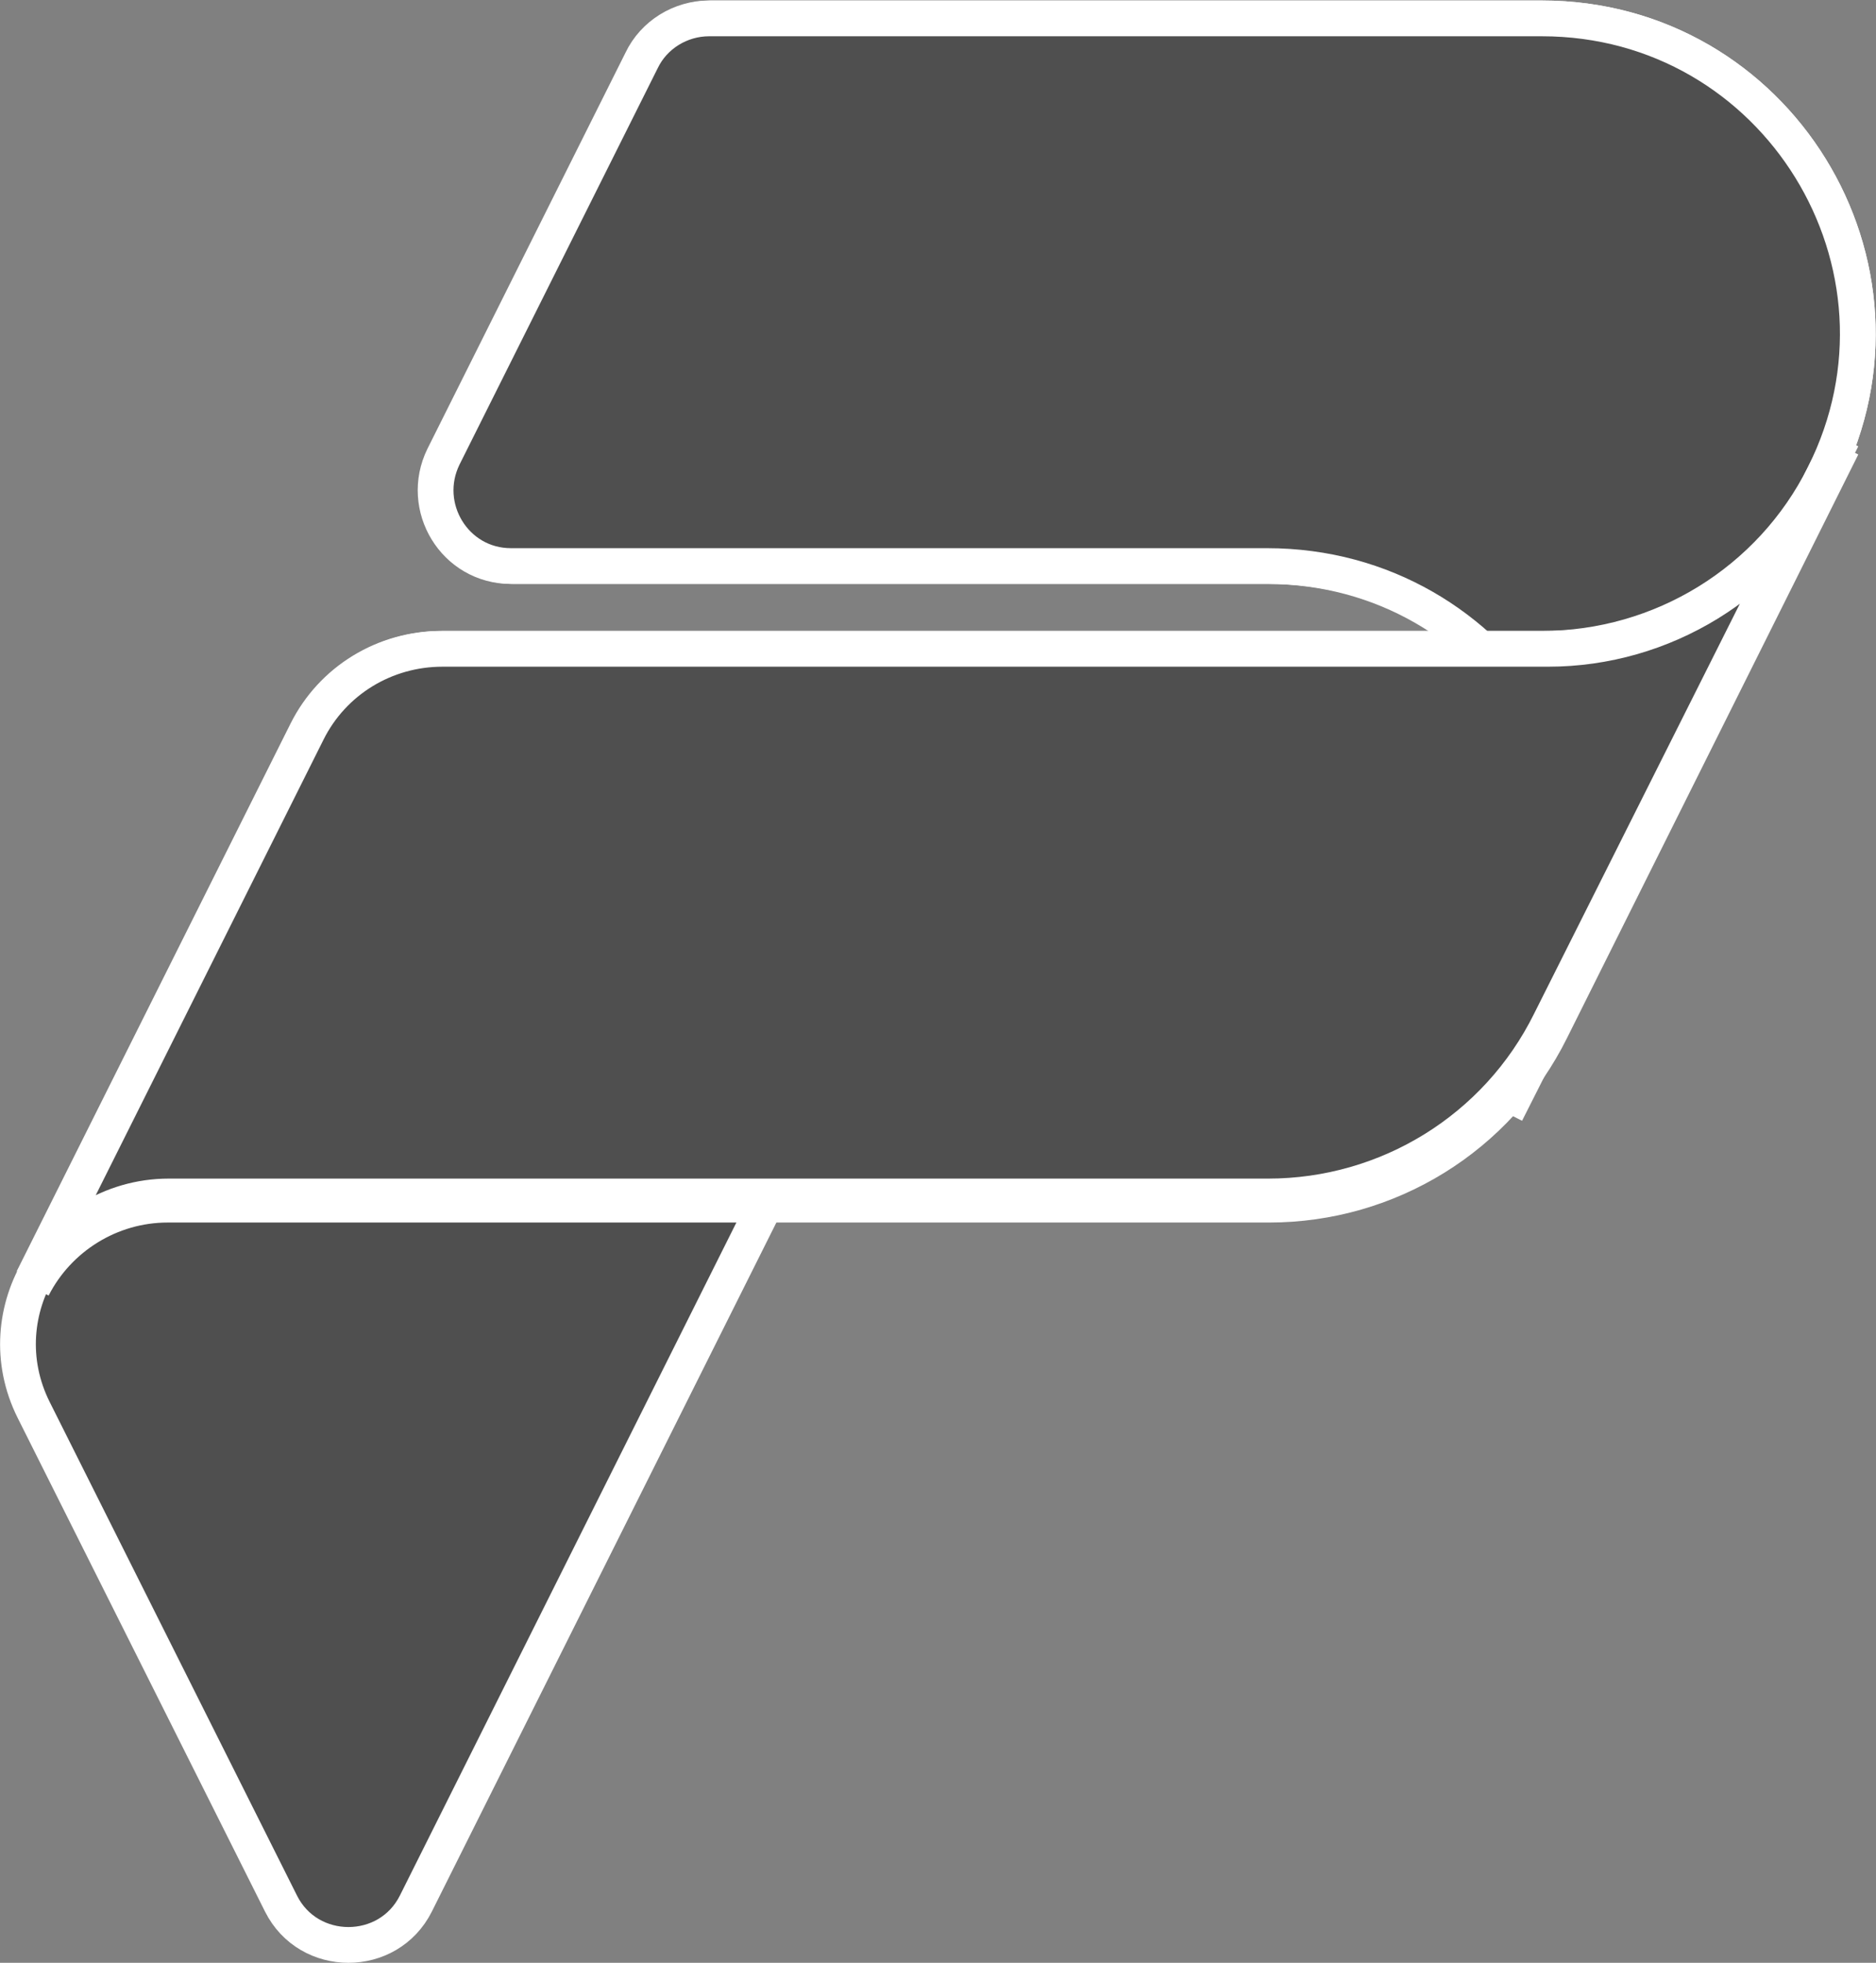
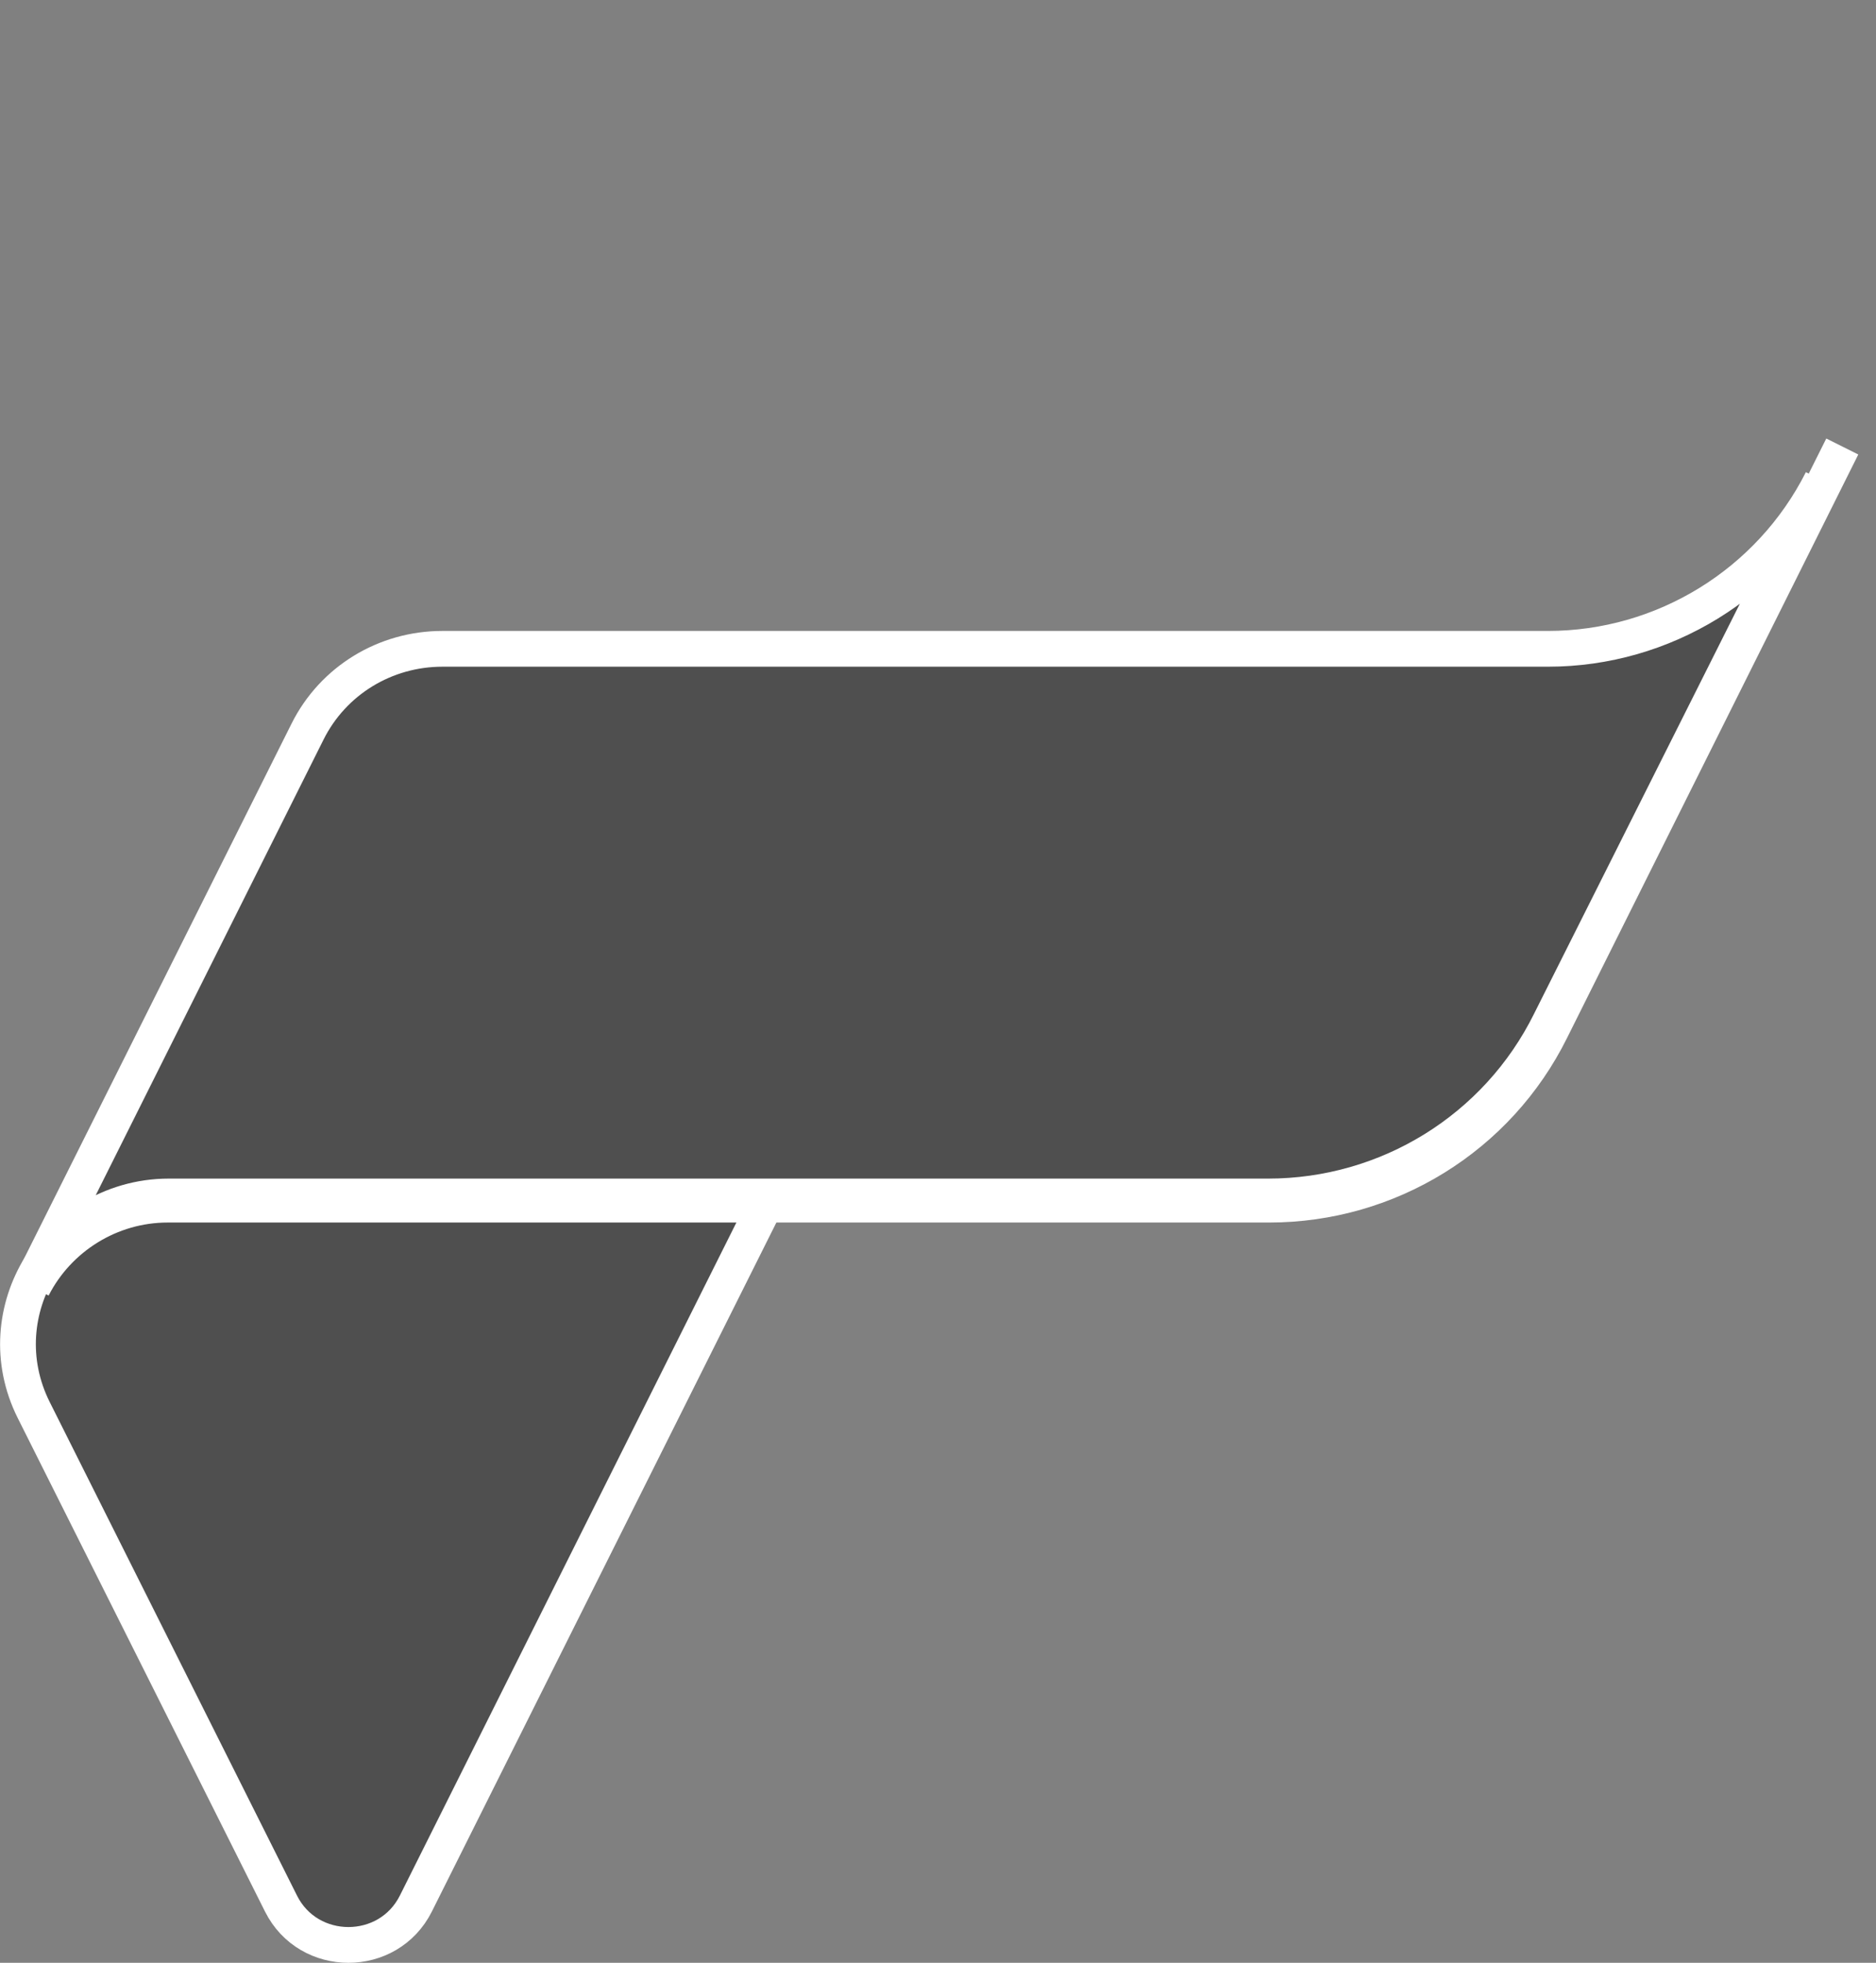
<svg xmlns="http://www.w3.org/2000/svg" id="Capa_2" data-name="Capa 2" viewBox="0 0 18.36 19.21">
  <rect x="0" y="0" width="18.36" height="19.21" fill="#808080" stroke="none" />
  <defs>
    <style>
      .cls-1 {
        fill: rgba(79, 79, 79, .24);
      }

      .cls-1, .cls-2 {
        stroke: #fff;
        stroke-miterlimit: 10;
        stroke-width: .35px;
      }

      .cls-2 {
        fill: #4f4f4f;
      }
    </style>
  </defs>
  <g id="Capa_2-2" data-name="Capa 2">
    <path class="cls-2" d="m1.62,11.71h5.91l-3.46,6.92c-.27.54-1.05.54-1.32,0L.33,13.8c-.48-.96.22-2.09,1.29-2.09Z" />
-     <path class="cls-2" d="m6.95.18h8.14c2.3,0,3.79,2.42,2.76,4.47l-2.65,5.31s-.02.03-.02.05l-.44.88.47-.93c.98-2.04-.51-4.42-2.79-4.42h-7.4c-.55,0-.9-.58-.66-1.07l1.94-3.88c.12-.25.38-.41.66-.41Z" />
-     <path class="cls-2" d="m6.95.18h8.14c2.3,0,3.79,2.42,2.76,4.47l-2.66,5.32s-.01.03-.02.04l-.24.47.25-.51c.99-2.05-.5-4.43-2.78-4.43h-7.4c-.55,0-.9-.58-.66-1.07l1.94-3.88c.12-.25.38-.41.66-.41Z" />
    <path class="cls-1" d="m12.41,11.79H1.64c-.56,0-1.07.32-1.32.81l2.68-5.36c.25-.5.76-.81,1.32-.81h10.77c1.17,0,2.24-.66,2.76-1.7l.18-.36-2.85,5.71c-.52,1.05-1.59,1.71-2.76,1.71Z" />
-     <path class="cls-2" d="m12.41,11.71H1.64c-.56,0-1.07.32-1.32.81l2.68-5.36c.25-.5.76-.81,1.32-.81h10.77c1.17,0,2.24-.66,2.76-1.7l.18-.36-2.85,5.71c-.52,1.05-1.59,1.71-2.76,1.71Z" />
    <path class="cls-2" d="m12.41,11.71H1.65c-.56,0-1.07.32-1.32.81l2.68-5.36c.25-.5.76-.81,1.32-.81h10.82c1.13,0,2.17-.64,2.68-1.65l-2.66,5.3c-.52,1.05-1.59,1.71-2.76,1.71Z" />
  </g>
</svg>